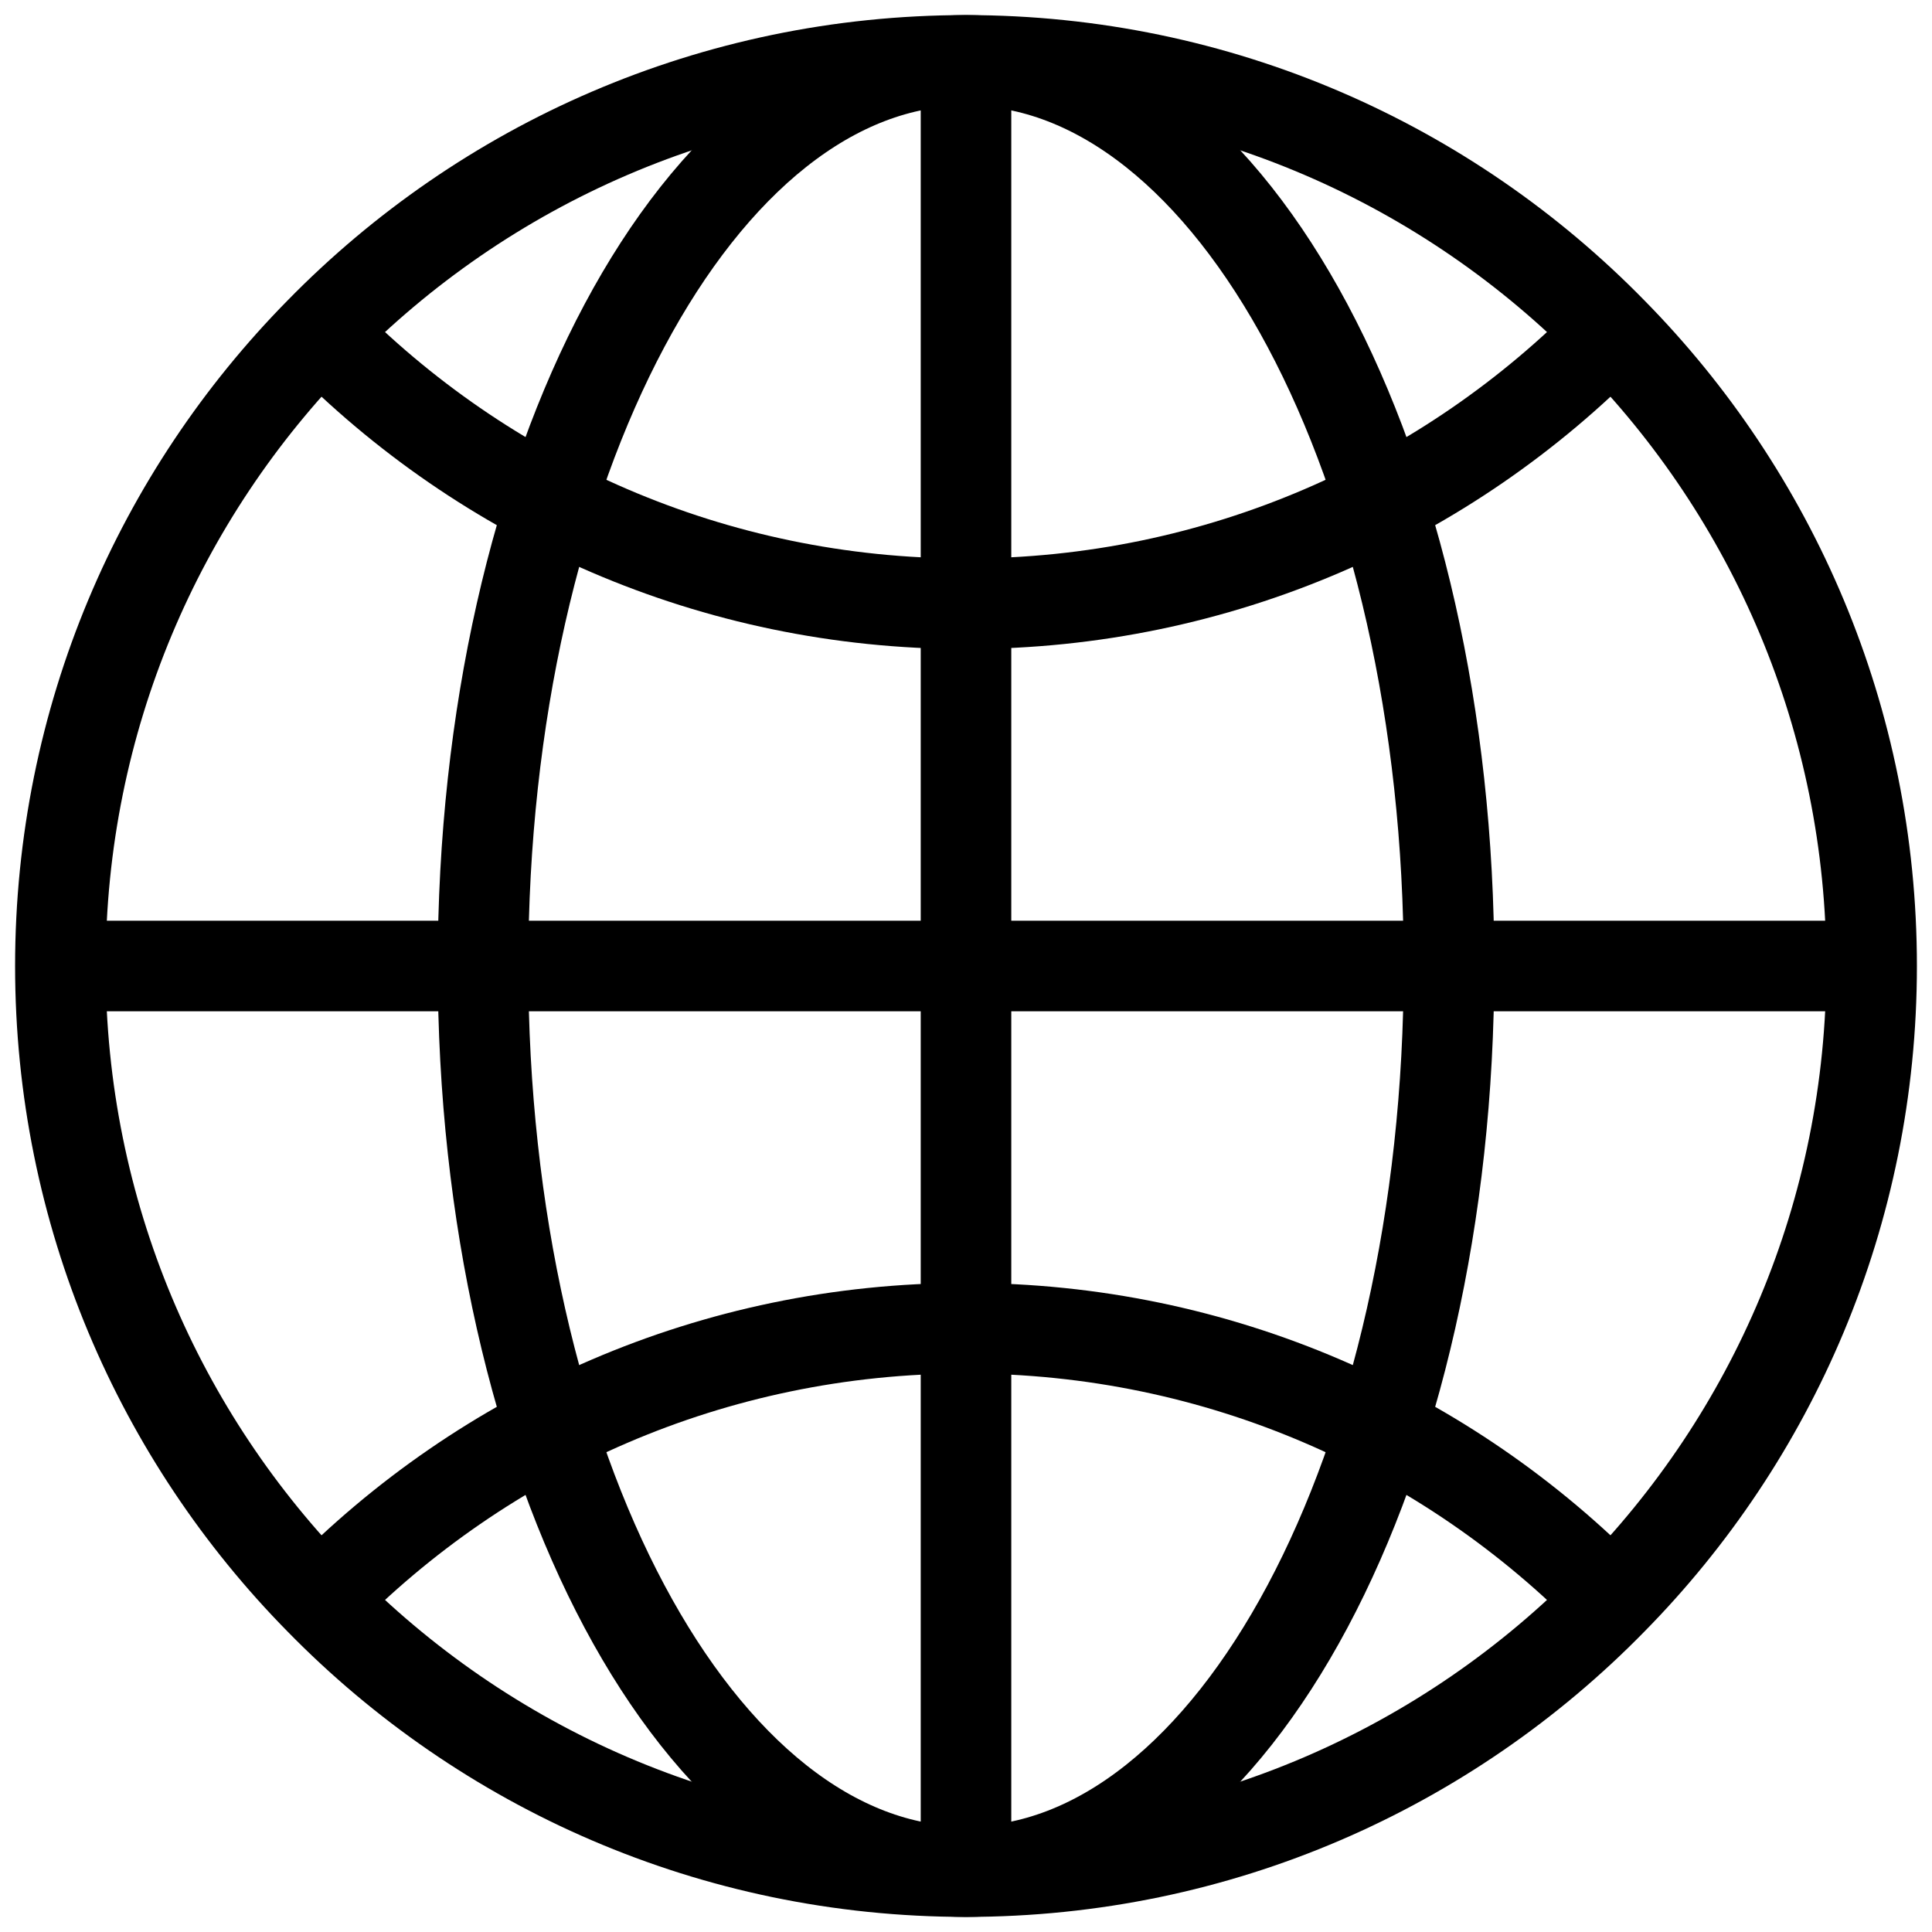
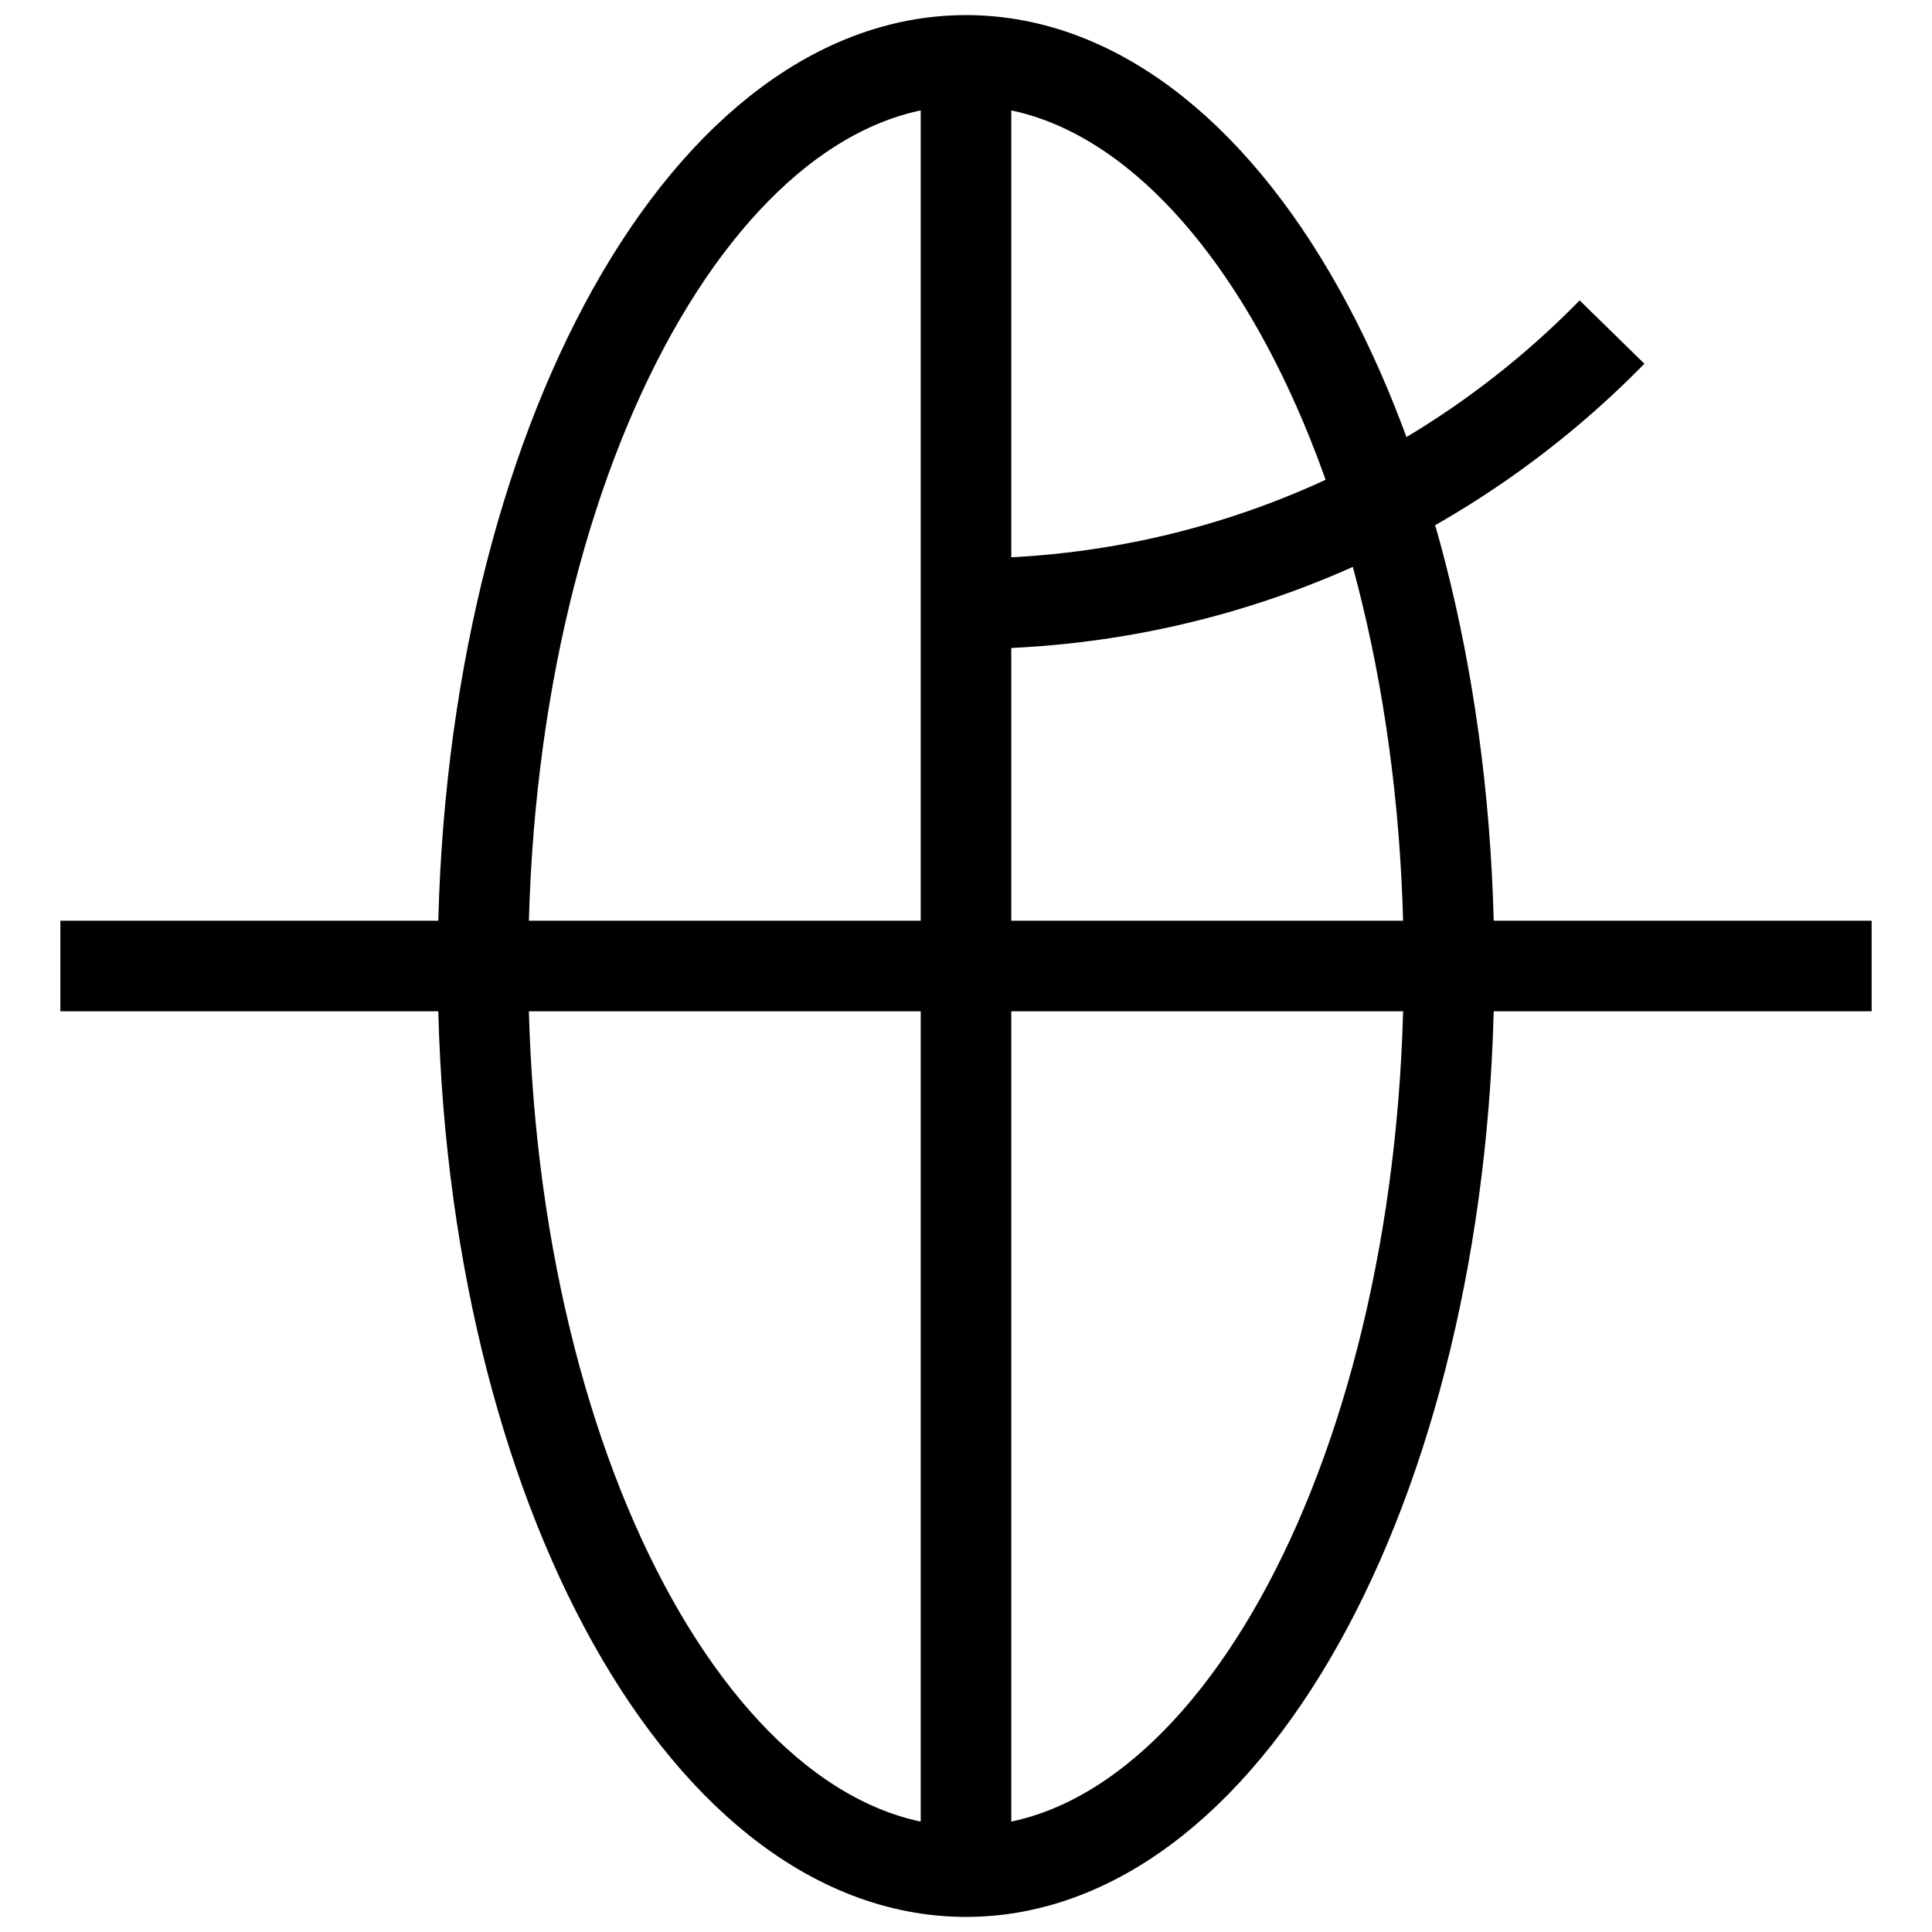
<svg xmlns="http://www.w3.org/2000/svg" width="64" height="64" viewBox="0 0 64 64" fill="none">
-   <path d="M62 32C62 40.18 58.72 47.6 53.4 53C47.96 58.56 40.38 62 32 62C23.62 62 16.04 58.56 10.6 53C5.28 47.6 2 40.18 2 32C2 23.82 5.28 16.4 10.6 11C16.04 5.44 23.62 2 32 2C40.38 2 47.96 5.44 53.4 11C58.72 16.4 62 23.82 62 32Z" stroke="black" stroke-width="3" stroke-miterlimit="10" stroke-linejoin="round" />
-   <path d="M53.4 11C47.96 16.56 40.379 20 32 20C23.62 20 16.04 16.56 10.6 11" stroke="black" stroke-width="3" stroke-miterlimit="10" stroke-linejoin="round" />
-   <path d="M10.6 53C16.04 47.44 23.62 44 32 44C40.379 44 47.96 47.44 53.4 53" stroke="black" stroke-width="3" stroke-miterlimit="10" stroke-linejoin="round" />
+   <path d="M53.4 11C47.96 16.56 40.379 20 32 20" stroke="black" stroke-width="3" stroke-miterlimit="10" stroke-linejoin="round" />
  <path d="M32 62C40.837 62 48 48.569 48 32C48 15.431 40.837 2 32 2C23.163 2 16 15.431 16 32C16 48.569 23.163 62 32 62Z" stroke="black" stroke-width="3" stroke-miterlimit="10" stroke-linejoin="round" />
  <path d="M32 2V62" stroke="black" stroke-width="3" stroke-miterlimit="10" stroke-linejoin="round" />
  <path d="M62 32H2" stroke="black" stroke-width="3" stroke-miterlimit="10" stroke-linejoin="round" />
</svg>